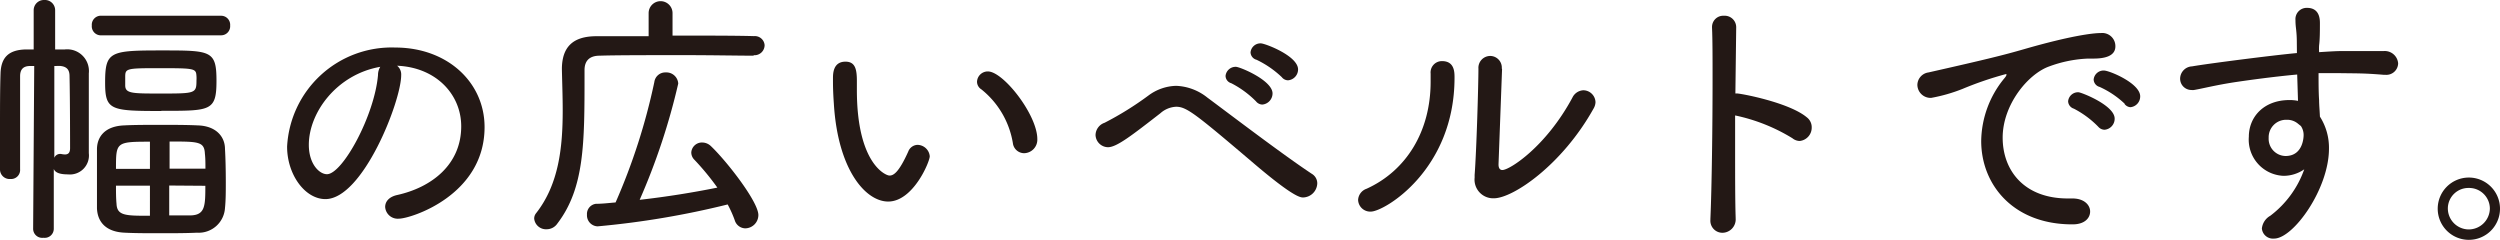
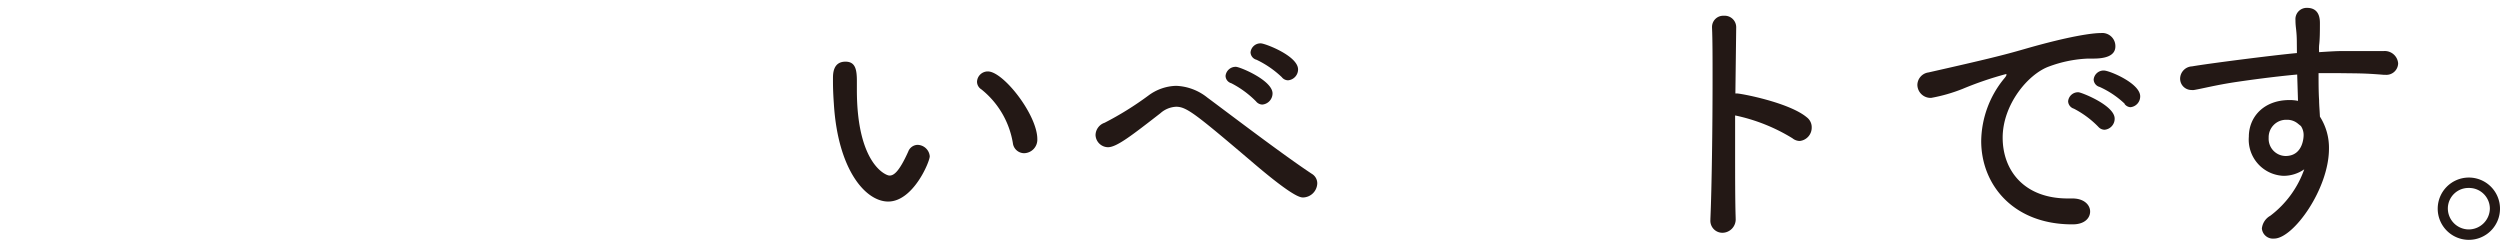
<svg xmlns="http://www.w3.org/2000/svg" viewBox="0 0 276.12 26.49">
  <defs>
    <style>.cls-1{fill:#231815;}</style>
  </defs>
  <title>アセット 6</title>
  <g id="レイヤー_2" data-name="レイヤー 2">
    <g id="デザイン">
-       <path class="cls-1" d="M3.78,7.29H3.33c-.78,0-1.11.39-1.11,1.14,0,1.89,0,4.59,0,7.17v3.09a1,1,0,0,1-1.08,1.08A1.06,1.06,0,0,1,0,18.66c0-1.35,0-2.88,0-4.44C0,12,0,9.81.06,8.1S.9,5.49,2.91,5.46h.81l0-4.32A1.13,1.13,0,0,1,4.89,0a1.13,1.13,0,0,1,1.2,1.14l0,4.32H7.17A2.4,2.4,0,0,1,9.81,8.1c0,.81,0,2,0,3.15v3.21c0,1,0,1.77,0,2.28v.18a2.1,2.1,0,0,1-2.31,2.34c-1.11,0-1.44-.3-1.56-.6l0,6.6a1,1,0,0,1-1.14,1,1,1,0,0,1-1.14-1ZM6,7.29V17.43A.69.69,0,0,1,6.6,17h.12a2.32,2.32,0,0,0,.45.06c.33,0,.57-.15.57-.69,0-.06,0-5.4-.06-7.95,0-.69-.27-1.08-1.08-1.14ZM11.22,3.9a1,1,0,0,1-1.08-1.08,1,1,0,0,1,1.08-1.08h13.2a1,1,0,0,1,1,1.08,1,1,0,0,1-1,1.08ZM10.71,23c0-1,0-2.16,0-3.27s0-2.28,0-3.24c0-1.29.78-2.55,3-2.64,1.14-.06,2.55-.06,4-.06s2.91,0,4.14.06c2,.06,3,1.23,3,2.61.06,1,.09,2.37.09,3.66,0,1,0,2-.09,2.85a2.91,2.91,0,0,1-3.09,2.73c-1.23.06-2.67.06-4.08.06s-2.76,0-3.9-.06C11.76,25.62,10.77,24.57,10.71,23Zm7.11-10.74c-5.64,0-6.21-.09-6.21-3.15,0-3.42.54-3.54,6.21-3.54,5.49,0,6.09,0,6.09,3.36S23.25,12.24,17.82,12.24Zm-1.26,3.39c-3.75,0-3.75.06-3.75,3h3.75Zm0,4.86H12.81c0,.69,0,1.35.06,2,.06,1.32,1,1.32,3.69,1.32ZM21.69,8.28c-.06-.75-.42-.75-4.38-.75-3.42,0-3.48.06-3.48,1,0,.27,0,.6,0,.9,0,.9.78.9,3.87.9,3.87,0,4,0,4-1.44A3.64,3.64,0,0,0,21.69,8.28Zm1,10.35c0-.6,0-1.14-.06-1.65-.06-1.35-.72-1.35-3.9-1.35v3Zm-4,1.86v3.3c.87,0,1.71,0,2.4,0,1.56-.06,1.59-1.05,1.59-3.27Z" />
-       <path class="cls-1" d="M44.31,8.31c0,2.85-4.23,13.68-8.37,13.68-2.25,0-4.23-2.7-4.23-5.79A11.56,11.56,0,0,1,43.65,5.25c5.76,0,9.87,3.84,9.87,8.79,0,7.56-8.19,10.11-9.45,10.11a1.39,1.39,0,0,1-1.53-1.29c0-.57.39-1.11,1.32-1.32,3.81-.84,7.08-3.36,7.08-7.59,0-3.51-2.76-6.51-7.08-6.69A1.24,1.24,0,0,1,44.31,8.31ZM34.11,16c0,2.13,1.17,3.24,2,3.24,1.71,0,5.25-6.45,5.64-10.95A1.76,1.76,0,0,1,42,7.38C37.2,8.22,34.11,12.42,34.11,16Z" />
-       <path class="cls-1" d="M83.19,6.15c-1.65,0-4.59-.06-7.62-.06-3.69,0-7.53,0-9.33.06-1.17,0-1.68.6-1.68,1.59v.57c0,7.5,0,12.45-3,16.38a1.42,1.42,0,0,1-1.17.63A1.31,1.31,0,0,1,59,24.15a.92.92,0,0,1,.21-.6c2.52-3.21,2.94-7.29,2.94-11.37,0-1.53-.06-3.06-.09-4.56V7.53C62.1,5.25,63.21,4,65.88,4c1.5,0,3.57,0,5.76,0l0-2.55a1.32,1.32,0,0,1,2.64,0V3.93c3.51,0,7,0,9,.06a1.08,1.08,0,0,1,1.17,1,1.12,1.12,0,0,1-1.17,1.11ZM66,25a1.22,1.22,0,0,1-1.17-1.29,1.13,1.13,0,0,1,1-1.2c.72,0,1.41-.09,2.16-.15A67.94,67.94,0,0,0,72.27,9.06,1.22,1.22,0,0,1,73.53,8a1.31,1.31,0,0,1,1.38,1.23,72.33,72.33,0,0,1-4.26,12.84c2.94-.33,5.91-.81,8.58-1.35a28.51,28.51,0,0,0-2.52-3.06,1.15,1.15,0,0,1-.36-.81,1.18,1.18,0,0,1,1.23-1.11,1.4,1.4,0,0,1,.93.39c1.74,1.65,5.25,6.15,5.25,7.62a1.47,1.47,0,0,1-1.44,1.47,1.24,1.24,0,0,1-1.17-.9,12.86,12.86,0,0,0-.78-1.74A94.85,94.85,0,0,1,66,25Z" />
      <path class="cls-1" d="M92.1,11.49C92,10.05,92,9.45,92,8.67c0-.51,0-1.86,1.38-1.86,1.08,0,1.26.84,1.26,2.13,0,.36,0,.63,0,1,0,8.13,3.18,9.45,3.6,9.45s1-.27,2.07-2.64a1.14,1.14,0,0,1,1-.75,1.38,1.38,0,0,1,1.38,1.26c0,.6-1.83,5-4.59,5C95.61,22.26,92.55,18.78,92.1,11.49Zm19.77,4.32a9.6,9.6,0,0,0-3.48-5.94,1,1,0,0,1-.48-.84,1.19,1.19,0,0,1,1.2-1.14c1.71,0,5.46,4.8,5.46,7.47a1.49,1.49,0,0,1-1.47,1.56A1.26,1.26,0,0,1,111.87,15.81Z" />
      <path class="cls-1" d="M138.18,17.79c-6.18-5.25-7.14-6-8.28-6a2.8,2.8,0,0,0-1.74.72c-3.21,2.49-4.83,3.75-5.79,3.75A1.4,1.4,0,0,1,121,14.91,1.47,1.47,0,0,1,122,13.56a35,35,0,0,0,4.83-3,5.35,5.35,0,0,1,3.06-1.08,5.86,5.86,0,0,1,3.45,1.29c2.43,1.8,8.37,6.33,11.55,8.43a1.22,1.22,0,0,1,.6,1.05,1.61,1.61,0,0,1-1.56,1.56C143.61,21.81,142.8,21.75,138.18,17.79Zm.54-6.6a10.72,10.72,0,0,0-2.73-2,.86.86,0,0,1-.63-.81,1.12,1.12,0,0,1,1.14-1c.45,0,4.05,1.5,4.05,2.94a1.24,1.24,0,0,1-1.14,1.23A.93.93,0,0,1,138.72,11.19Zm2.85-2.67a10.73,10.73,0,0,0-2.79-1.92.88.88,0,0,1-.66-.81,1.1,1.1,0,0,1,1.14-1c.45,0,4.11,1.38,4.11,2.88a1.21,1.21,0,0,1-1.11,1.2A.89.89,0,0,1,141.57,8.52Z" />
-       <path class="cls-1" d="M150,22.08a1.38,1.38,0,0,1,.93-1.23c4.41-2,7.08-6.36,7.08-11.82,0-.27,0-.54,0-.81V8.13a1.25,1.25,0,0,1,1.26-1.38c1.38,0,1.38,1.23,1.38,1.83,0,10.2-7.77,14.79-9.24,14.79A1.34,1.34,0,0,1,150,22.08ZM165.9,7.62l-.39,10.5v.06c0,.42.18.6.42.6.81,0,4.83-2.58,7.74-8a1.42,1.42,0,0,1,1.2-.81,1.36,1.36,0,0,1,1.35,1.32A1.5,1.5,0,0,1,176,12c-3.48,6.24-8.91,9.9-11,9.9a2.06,2.06,0,0,1-2.13-2.28v-.3c.21-2.73.42-10,.42-11.73a1.31,1.31,0,0,1,1.29-1.41,1.29,1.29,0,0,1,1.29,1.38Z" />
      <path class="cls-1" d="M191.7,24.12a1.48,1.48,0,0,1-1.47,1.59,1.33,1.33,0,0,1-1.32-1.44v-.09c.15-3.42.24-10.17.24-15.45,0-2.31,0-4.35-.06-5.67V3a1.24,1.24,0,0,1,1.32-1.26,1.27,1.27,0,0,1,1.35,1.29v0l-.09,7.29h.15c.45,0,5.79,1,7.74,2.64a1.37,1.37,0,0,1,.54,1.11,1.48,1.48,0,0,1-1.32,1.5,1.3,1.3,0,0,1-.81-.3,19.84,19.84,0,0,0-6.33-2.52v3.45c0,3.09,0,6,.06,7.83Z" />
      <path class="cls-1" d="M228.93,24.78h-.06c-6.51,0-10.05-4.38-10.05-9.21a11.09,11.09,0,0,1,2.49-6.84c.21-.24.3-.39.3-.48s0-.06-.09-.06a37.92,37.92,0,0,0-4.74,1.62,18,18,0,0,1-3.48,1,1.46,1.46,0,0,1-1.53-1.44A1.42,1.42,0,0,1,213,8c6.51-1.47,8.31-1.92,10.59-2.58,5-1.44,7.5-1.77,8.46-1.77a1.45,1.45,0,0,1,1.59,1.47c0,1.08-1.17,1.35-2.43,1.35h-.6a13.94,13.94,0,0,0-4.29.87c-2.34.84-5.13,4.23-5.13,7.86s2.37,6.72,7.2,6.72h.51c1.29,0,1.95.72,1.95,1.44S230.25,24.78,228.93,24.78ZM231.75,14a10.46,10.46,0,0,0-2.7-2,.89.89,0,0,1-.63-.81,1.1,1.1,0,0,1,1.14-1c.3,0,4,1.44,4,2.91a1.22,1.22,0,0,1-1.11,1.23A.93.93,0,0,1,231.75,14Zm2.91-2.55A10,10,0,0,0,231.9,9.6a.88.88,0,0,1-.66-.81,1.1,1.1,0,0,1,1.14-1c.6,0,4,1.41,4,2.85a1.19,1.19,0,0,1-1.08,1.2A.88.88,0,0,1,234.66,11.49Z" />
      <path class="cls-1" d="M253.68,4.8c0-1.5-.15-1.68-.15-2.58A1.24,1.24,0,0,1,254.82.87c1.41,0,1.41,1.32,1.41,1.71,0,.72,0,1.77-.09,2.43a6.27,6.27,0,0,0,0,.75c1-.06,1.8-.12,2.52-.12s1.38,0,2.1,0,1.5,0,2.52,0A1.48,1.48,0,0,1,264.87,7a1.3,1.3,0,0,1-1.44,1.26h-.18c-2.16-.18-2.88-.15-4.77-.18-.75,0-1.56,0-2.4,0,0,1,0,2.07.06,3,0,.45.06,1.11.09,1.8a6.38,6.38,0,0,1,1,3.54c0,4.44-3.93,9.93-6.06,9.93a1.23,1.23,0,0,1-1.35-1.11,1.83,1.83,0,0,1,.93-1.41,11,11,0,0,0,3.75-5.13,4,4,0,0,1-2.28.72,4,4,0,0,1-3.84-4.32c0-2.16,1.62-4.05,4.5-4.05a4.66,4.66,0,0,1,.93.09l-.09-2.91c-2.61.24-5.22.6-6.84.84-2.16.33-3.66.72-4.56.87a.83.83,0,0,1-.27,0,1.25,1.25,0,0,1-1.26-1.26,1.38,1.38,0,0,1,1.32-1.35c1.71-.3,8.94-1.23,11.58-1.47Zm.15,8.88a1.85,1.85,0,0,0-1.26-.45,1.93,1.93,0,0,0-2,2,1.9,1.9,0,0,0,1.86,2c2,0,2-2.22,2-2.31a1.76,1.76,0,0,0-.3-1Z" />
      <path class="cls-1" d="M272.67,26.49A3.44,3.44,0,1,1,276.12,23,3.44,3.44,0,0,1,272.67,26.49Zm0-5.73A2.27,2.27,0,0,0,270.36,23a2.32,2.32,0,0,0,2.31,2.34A2.34,2.34,0,0,0,275,23,2.29,2.29,0,0,0,272.67,20.76Z" />
    </g>
  </g>
</svg>